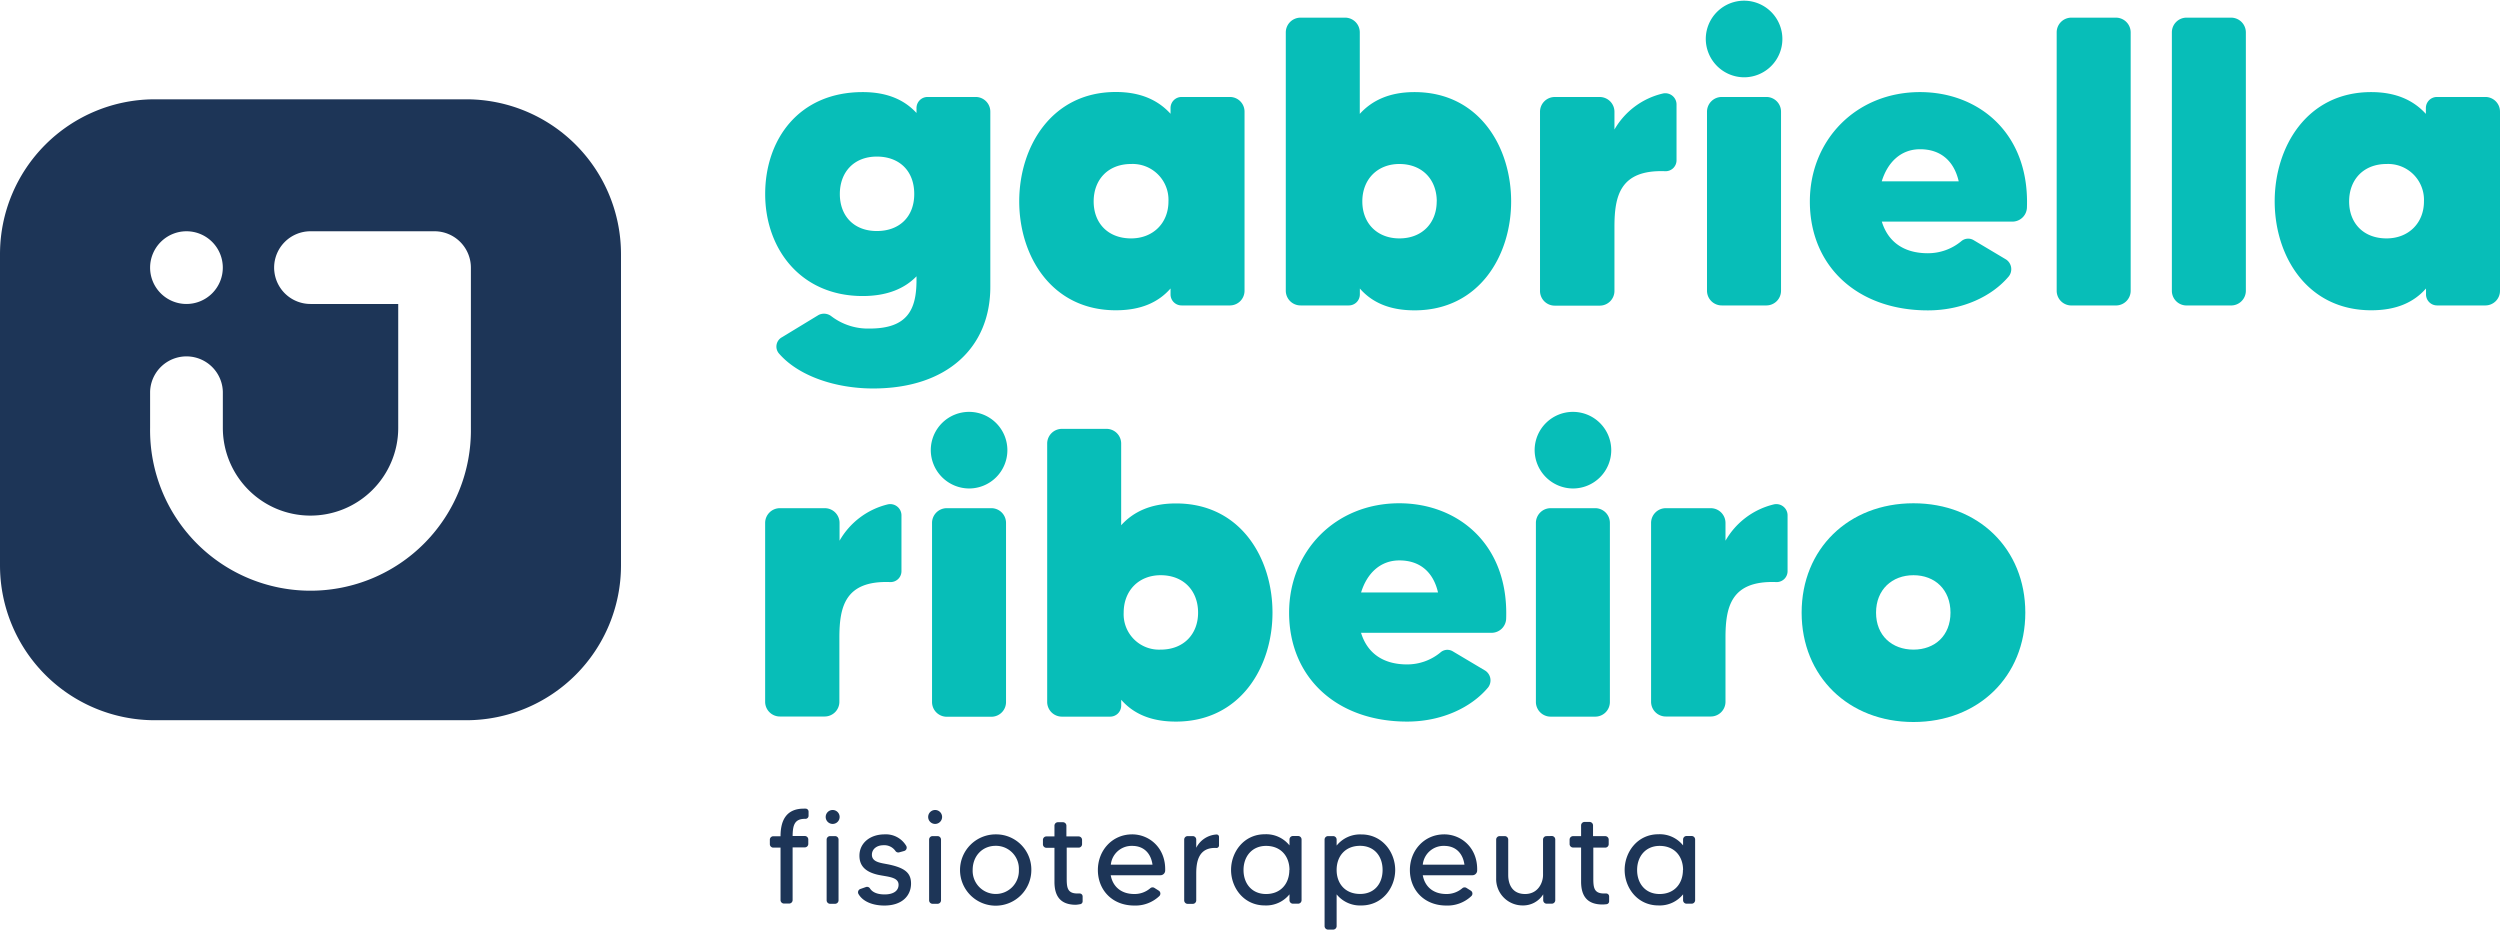
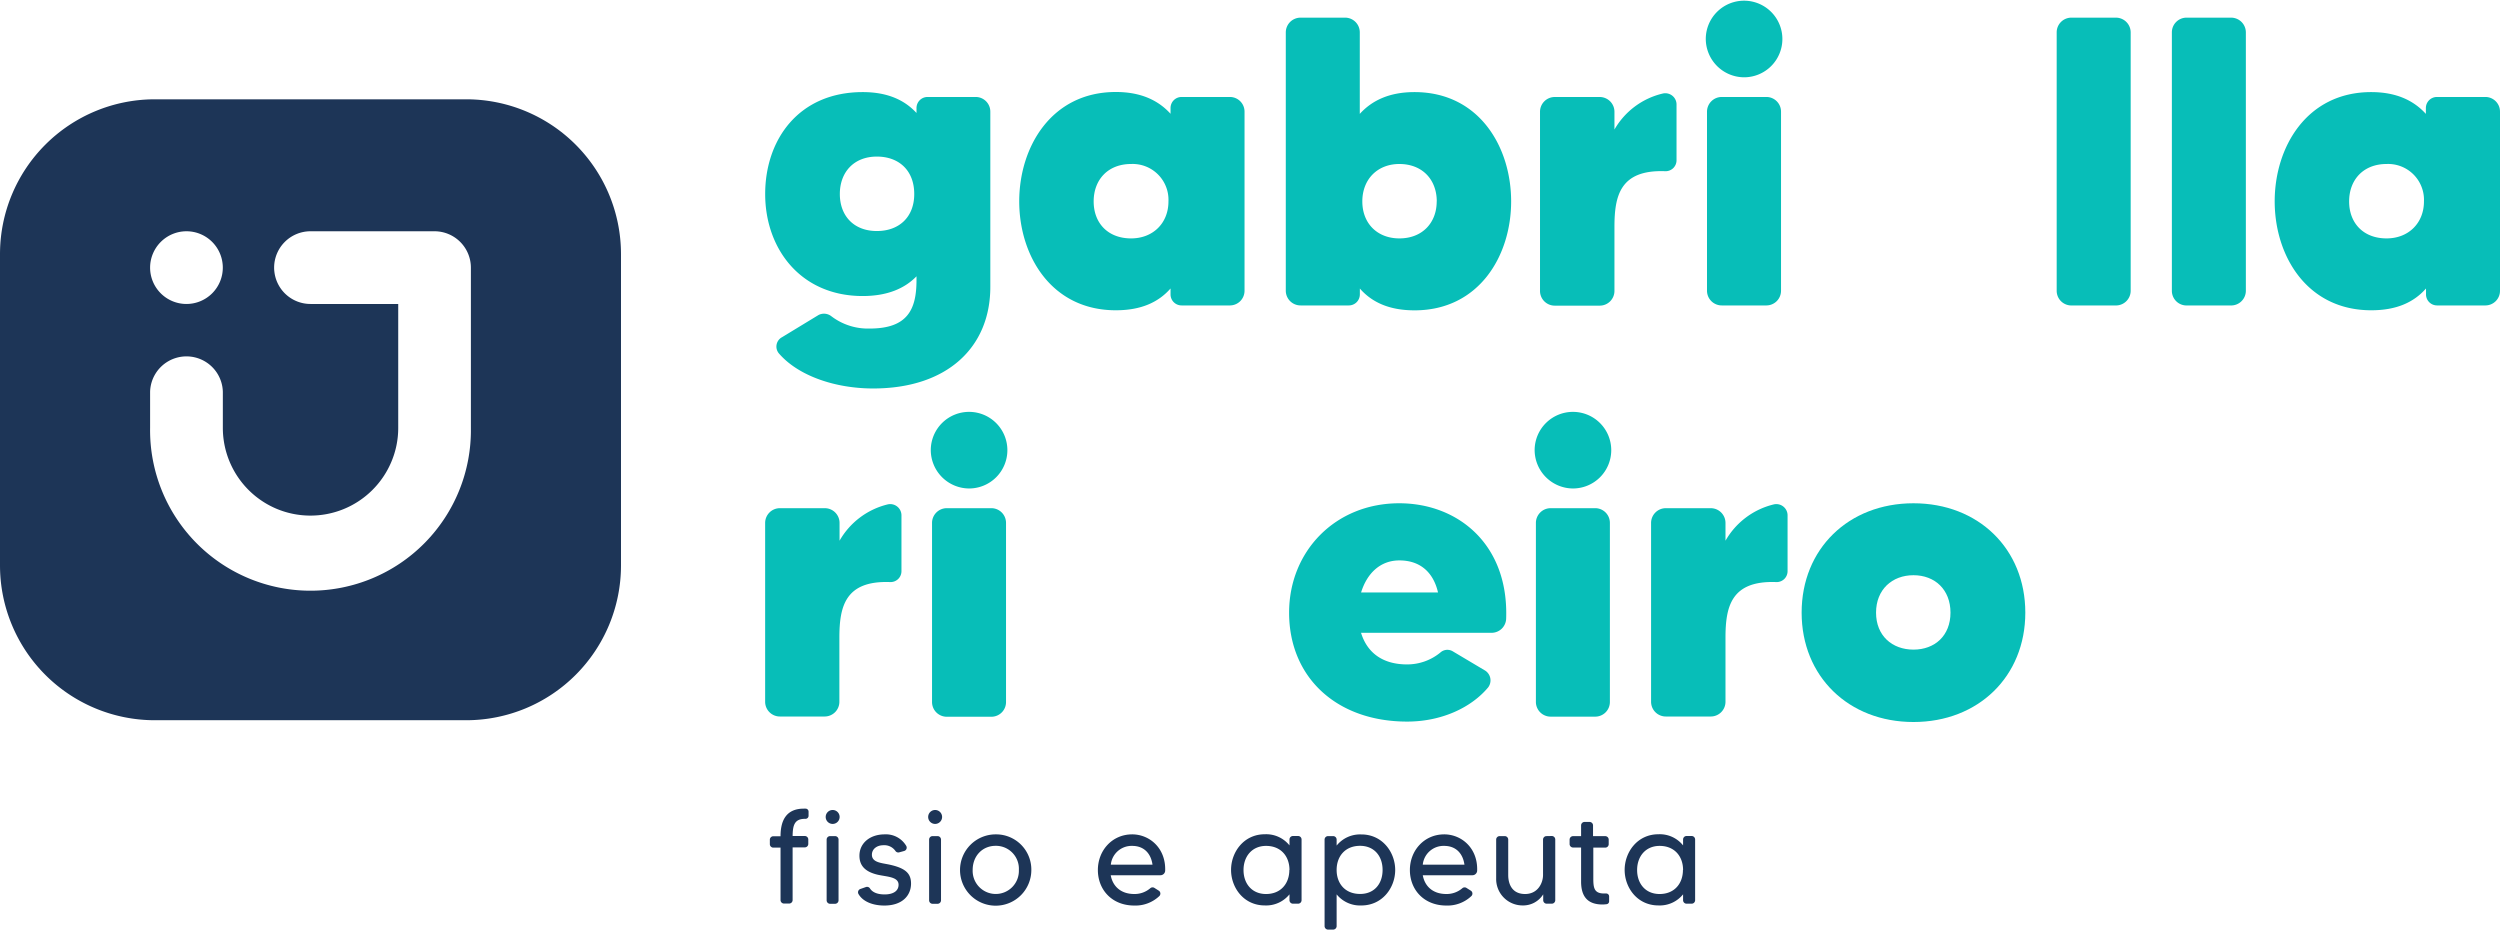
<svg xmlns="http://www.w3.org/2000/svg" id="Camada_1" data-name="Camada 1" viewBox="0 0 718 267.04">
  <defs>
    <style>.cls-1{fill:#07beb8;}.cls-2{fill:#1d3557;}</style>
  </defs>
  <path class="cls-1" d="M407.35,394h13.94a4.21,4.21,0,0,1,4.13,4.26v50.29c0,17.37-12.4,29.17-33.66,29.17-10.74,0-21.37-3.54-27-10a3.05,3.05,0,0,1,.83-4.72l10.51-6.39a3.43,3.43,0,0,1,3.66.36,17.33,17.33,0,0,0,11,3.54c10.87,0,13.46-5.43,13.46-13.93V445.5c-3.3,3.42-8.26,5.67-15.46,5.67-17.83,0-28-13.59-28-29.29s9.68-29.28,28-29.28c7.08,0,12,2.24,15.46,6V397.2A3.18,3.18,0,0,1,407.35,394Zm-3.78,27.87c0-6.73-4.36-10.75-10.74-10.75-6.61,0-10.63,4.49-10.63,10.75s4,10.63,10.63,10.63C399.21,432.51,403.57,428.5,403.57,421.88Z" transform="translate(-141 -366.15)" />
  <path class="cls-1" d="M480.36,394H494.3a4.21,4.21,0,0,1,4.13,4.26v51.36a4.21,4.21,0,0,1-4.13,4.25H480.36a3.16,3.16,0,0,1-3.18-3.19V449c-3.43,3.91-8.39,6.26-15.71,6.26-18.54,0-27.75-15.7-27.75-31.28s9.21-31.41,27.75-31.41c7.32,0,12.28,2.48,15.71,6.26V397.2A3.17,3.17,0,0,1,480.36,394Zm-3.78,30a10.29,10.29,0,0,0-10.74-10.75c-6.61,0-10.74,4.49-10.74,10.75s4.13,10.62,10.74,10.62C472.1,434.63,476.58,430.27,476.58,424Z" transform="translate(-141 -366.15)" />
  <path class="cls-1" d="M575,424c0,15.58-9.21,31.28-27.74,31.28-7.32,0-12.28-2.35-15.71-6.26v1.66a3.17,3.17,0,0,1-3.19,3.19H514.53a4.23,4.23,0,0,1-4.25-4.25V375.47a4.24,4.24,0,0,1,4.25-4.25H527.4a4.22,4.22,0,0,1,4.13,4.25v23.39c3.43-3.78,8.39-6.26,15.71-6.26C565.77,392.6,575,408.3,575,424Zm-21.36,0c0-6.26-4.14-10.75-10.75-10.75-6.26,0-10.63,4.37-10.63,10.75s4.37,10.62,10.63,10.62C549.48,434.63,553.62,430.14,553.62,424Z" transform="translate(-141 -366.15)" />
  <path class="cls-1" d="M618.6,393a3.23,3.23,0,0,1,3.9,3.07v16.06a3.14,3.14,0,0,1-3.31,3.19c-13-.47-14.52,7.2-14.52,16.05v18.31a4.23,4.23,0,0,1-4.25,4.25H587.54a4.23,4.23,0,0,1-4.25-4.25V398.27a4.24,4.24,0,0,1,4.25-4.26h12.88a4.24,4.24,0,0,1,4.25,4.26v5.08A21.74,21.74,0,0,1,618.6,393Z" transform="translate(-141 -366.15)" />
  <path class="cls-1" d="M630.9,377.24a11,11,0,1,1,11,11.11A11.06,11.06,0,0,1,630.9,377.24Zm.35,72.39V398.27A4.24,4.24,0,0,1,635.5,394h12.88a4.21,4.21,0,0,1,4.13,4.26v51.36a4.21,4.21,0,0,1-4.13,4.25H635.5A4.23,4.23,0,0,1,631.25,449.63Z" transform="translate(-141 -366.15)" />
-   <path class="cls-1" d="M723.14,425.66A4.19,4.19,0,0,1,719,429.8H681.46c1.77,5.77,6.26,9.08,13.22,9.08a15,15,0,0,0,9.56-3.42,3.05,3.05,0,0,1,3.55-.36l9.33,5.56a3.34,3.34,0,0,1,.82,4.84c-4.84,5.78-13.34,9.79-23.26,9.79-20.19,0-33.89-12.63-33.89-31.28,0-17.6,13.23-31.41,31.65-31.41C709.08,392.6,723.85,404.17,723.14,425.66Zm-19.6-7.44c-1.3-5.66-5-9.21-11.1-9.21-5.55,0-9.33,3.78-11,9.21Z" transform="translate(-141 -366.15)" />
  <path class="cls-1" d="M735.81,371.22h12.87a4.24,4.24,0,0,1,4.25,4.25v74.16a4.23,4.23,0,0,1-4.25,4.25H735.81a4.21,4.21,0,0,1-4.13-4.25V375.47A4.22,4.22,0,0,1,735.81,371.22Z" transform="translate(-141 -366.15)" />
  <path class="cls-1" d="M768.89,371.22h12.87a4.24,4.24,0,0,1,4.25,4.25v74.16a4.23,4.23,0,0,1-4.25,4.25H768.89a4.21,4.21,0,0,1-4.13-4.25V375.47A4.22,4.22,0,0,1,768.89,371.22Z" transform="translate(-141 -366.15)" />
  <path class="cls-1" d="M840.93,394h13.94a4.21,4.21,0,0,1,4.13,4.26v51.36a4.2,4.2,0,0,1-4.13,4.25H840.93a3.17,3.17,0,0,1-3.18-3.19V449c-3.43,3.91-8.39,6.26-15.71,6.26-18.54,0-27.75-15.7-27.75-31.28S803.5,392.6,822,392.6c7.32,0,12.28,2.48,15.71,6.26V397.2A3.18,3.18,0,0,1,840.93,394Zm-3.77,30a10.3,10.3,0,0,0-10.75-10.75c-6.61,0-10.74,4.49-10.74,10.75s4.13,10.62,10.74,10.62C832.67,434.63,837.16,430.27,837.16,424Z" transform="translate(-141 -366.15)" />
  <path class="cls-1" d="M396,511a3.23,3.23,0,0,1,3.9,3.07v16.06a3.13,3.13,0,0,1-3.3,3.19c-13-.47-14.53,7.2-14.53,16.06v18.3a4.23,4.23,0,0,1-4.25,4.25H365a4.23,4.23,0,0,1-4.25-4.25V516.36A4.24,4.24,0,0,1,365,512.1h12.87a4.24,4.24,0,0,1,4.25,4.26v5.08A21.86,21.86,0,0,1,396,511Z" transform="translate(-141 -366.15)" />
  <path class="cls-1" d="M408.32,495.33a11,11,0,1,1,11,11.11A11.06,11.06,0,0,1,408.32,495.33Zm.36,72.39V516.36a4.24,4.24,0,0,1,4.25-4.26H425.8a4.22,4.22,0,0,1,4.13,4.26v51.36A4.21,4.21,0,0,1,425.8,572H412.93A4.23,4.23,0,0,1,408.68,567.72Z" transform="translate(-141 -366.15)" />
-   <path class="cls-1" d="M506.46,542.1c0,15.59-9.21,31.29-27.75,31.29-7.32,0-12.27-2.36-15.7-6.26v1.65a3.17,3.17,0,0,1-3.19,3.19H446a4.23,4.23,0,0,1-4.25-4.25V493.57a4.23,4.23,0,0,1,4.25-4.25h12.87a4.21,4.21,0,0,1,4.13,4.25V517c3.43-3.78,8.38-6.26,15.7-6.26C497.25,510.69,506.46,526.39,506.46,542.1Zm-21.37,0c0-6.26-4.13-10.75-10.75-10.75-6.25,0-10.62,4.38-10.62,10.75a10.16,10.16,0,0,0,10.62,10.62C481,552.72,485.09,548.23,485.09,542.1Z" transform="translate(-141 -366.15)" />
  <path class="cls-1" d="M573.57,543.75a4.19,4.19,0,0,1-4.13,4.14H531.89c1.77,5.78,6.26,9.08,13.23,9.08a15,15,0,0,0,9.56-3.42,3,3,0,0,1,3.54-.35l9.33,5.55a3.34,3.34,0,0,1,.83,4.84c-4.85,5.79-13.35,9.8-23.26,9.8-20.2,0-33.89-12.64-33.89-31.29,0-17.59,13.22-31.41,31.64-31.41C559.52,510.69,574.28,522.26,573.57,543.75ZM554,536.31c-1.3-5.66-5-9.21-11.1-9.21-5.55,0-9.32,3.78-11,9.21Z" transform="translate(-141 -366.15)" />
  <path class="cls-1" d="M581.75,495.33a11,11,0,1,1,11,11.11A11.06,11.06,0,0,1,581.75,495.33Zm.36,72.39V516.36a4.24,4.24,0,0,1,4.25-4.26h12.87a4.22,4.22,0,0,1,4.13,4.26v51.36a4.21,4.21,0,0,1-4.13,4.25H586.36A4.23,4.23,0,0,1,582.11,567.72Z" transform="translate(-141 -366.15)" />
  <path class="cls-1" d="M650.49,511a3.23,3.23,0,0,1,3.9,3.07v16.06a3.13,3.13,0,0,1-3.31,3.19c-13-.47-14.52,7.2-14.52,16.06v18.3a4.23,4.23,0,0,1-4.25,4.25H619.44a4.23,4.23,0,0,1-4.25-4.25V516.36a4.24,4.24,0,0,1,4.25-4.26h12.87a4.24,4.24,0,0,1,4.25,4.26v5.08A21.86,21.86,0,0,1,650.49,511Z" transform="translate(-141 -366.15)" />
  <path class="cls-1" d="M722.67,542.1c0,18.3-13.47,31.41-32.12,31.41s-32.12-13.11-32.12-31.41,13.46-31.41,32.12-31.41S722.67,523.79,722.67,542.1Zm-21.49,0c0-6.62-4.49-10.75-10.63-10.75s-10.75,4.13-10.75,10.75,4.61,10.62,10.75,10.62S701.18,548.71,701.18,542.1Z" transform="translate(-141 -366.15)" />
  <path class="cls-2" d="M368.64,606.25h3.5a1,1,0,0,1,1,1v1.27a1,1,0,0,1-1,1h-3.5v15.13a1,1,0,0,1-1,1h-1.47a1,1,0,0,1-1-1V609.59h-2.07a1,1,0,0,1-1-1v-1.27a1,1,0,0,1,1-1h2.07c0-4.12,1.35-7.93,6.7-7.93.19,0,.35,0,.5,0a.86.86,0,0,1,.85.85v1.19a.88.88,0,0,1-.89.89h-.07C369.1,601.28,368.68,603.28,368.64,606.25Z" transform="translate(-141 -366.15)" />
  <path class="cls-2" d="M378.14,600.78a2,2,0,0,1,2-2,2,2,0,0,1,0,4A2,2,0,0,1,378.14,600.78Zm.27,23.94V607.28a1,1,0,0,1,1-1h1.42a1,1,0,0,1,1,1v17.44a1,1,0,0,1-1,1h-1.42A1,1,0,0,1,378.41,624.72Z" transform="translate(-141 -366.15)" />
  <path class="cls-2" d="M402.65,619.91c0,3.42-2.5,6.31-7.66,6.31-3.35,0-6.2-1.15-7.43-3.31a1,1,0,0,1,.58-1.46l1.54-.54a1,1,0,0,1,1.19.42c.54.85,1.73,1.7,4.2,1.7s4-1,4-2.77c0-2.31-3.27-2.28-6-2.89-3.62-.85-5.24-2.62-5.24-5.47,0-3.58,3-6.12,7.24-6.12a6.77,6.77,0,0,1,6.2,3.31,1,1,0,0,1-.62,1.47l-1.38.38a1,1,0,0,1-1.12-.42,3.88,3.88,0,0,0-3.43-1.62c-1.92,0-3.31,1.12-3.31,2.73,0,2.2,2.66,2.35,4.89,2.81C401,615.44,402.65,616.94,402.65,619.91Z" transform="translate(-141 -366.15)" />
  <path class="cls-2" d="M407.57,600.78a2,2,0,0,1,2-2,2,2,0,0,1,0,4A2,2,0,0,1,407.57,600.78Zm.27,23.94V607.28a1,1,0,0,1,1-1h1.42a1,1,0,0,1,1,1v17.44a1,1,0,0,1-1,1h-1.42A1,1,0,0,1,407.84,624.72Z" transform="translate(-141 -366.15)" />
  <path class="cls-2" d="M437.2,616A10.24,10.24,0,1,1,427,605.78,10.11,10.11,0,0,1,437.2,616Zm-3.58,0a6.59,6.59,0,0,0-6.66-6.93c-3.84,0-6.61,2.93-6.61,6.93a6.64,6.64,0,1,0,13.27,0Z" transform="translate(-141 -366.15)" />
-   <path class="cls-2" d="M450.86,609.59h-3.5v8.55c0,2.77.07,4.62,3.07,4.62H451a.85.85,0,0,1,.93.84V625a.83.83,0,0,1-.77.84A9.83,9.83,0,0,1,450,626c-4.27,0-6.16-2.27-6.16-6.58v-9.78h-2.31a1,1,0,0,1-1-1v-1.27a1,1,0,0,1,1-1h2.31v-3.08a1,1,0,0,1,1-1h1.43a1,1,0,0,1,1,1v3.08h3.5a1,1,0,0,1,1,1v1.27A1,1,0,0,1,450.86,609.59Z" transform="translate(-141 -366.15)" />
  <path class="cls-2" d="M475.64,616.17a1.36,1.36,0,0,1-1.35,1.35H460c.58,3.2,2.93,5.39,6.77,5.39a6.89,6.89,0,0,0,4.58-1.65,1,1,0,0,1,1.24-.08l1.15.73a1,1,0,0,1,.23,1.58,9.94,9.94,0,0,1-7.2,2.73c-6.46,0-10.46-4.58-10.46-10.2s4.11-10.24,9.85-10.24C471.13,605.78,475.83,609.71,475.64,616.17ZM472,614.48c-.46-3.27-2.5-5.39-5.81-5.39a6,6,0,0,0-6.16,5.39Z" transform="translate(-141 -366.15)" />
-   <path class="cls-2" d="M490.33,605.82a.68.68,0,0,1,.77.66V609a.73.73,0,0,1-.73.69c-5.12-.27-5.81,3.89-5.81,7.35v7.7a1,1,0,0,1-1,1H482.1a1,1,0,0,1-1-1V607.28a1,1,0,0,1,1-1h1.46a1,1,0,0,1,1,1v2.35A7,7,0,0,1,490.33,605.82Z" transform="translate(-141 -366.15)" />
  <path class="cls-2" d="M512.34,606.25h1.47a1,1,0,0,1,1,1v17.44a1,1,0,0,1-1,1h-1.47a1,1,0,0,1-1-1V623a8.59,8.59,0,0,1-7.08,3.19c-6.08,0-9.7-5.12-9.7-10.2s3.62-10.24,9.7-10.24a8.56,8.56,0,0,1,7.08,3.2v-1.7A1,1,0,0,1,512.34,606.25Zm-1,9.77c0-3.89-2.42-6.93-6.73-6.93-4,0-6.47,3-6.47,6.93s2.43,6.89,6.47,6.89C508.88,622.91,511.3,619.87,511.3,616Z" transform="translate(-141 -366.15)" />
  <path class="cls-2" d="M541.7,616c0,5.08-3.66,10.2-9.74,10.2a8.66,8.66,0,0,1-7.08-3.19v9.12a1,1,0,0,1-1,1h-1.46a1,1,0,0,1-1-1V607.28a1,1,0,0,1,1-1h1.46a1,1,0,0,1,1,1V609a8.63,8.63,0,0,1,7.08-3.2C538,605.78,541.7,610.9,541.7,616Zm-3.62,0c0-4-2.42-6.93-6.47-6.93-4.27,0-6.73,3-6.73,6.93s2.46,6.89,6.73,6.89C535.66,622.91,538.08,620,538.08,616Z" transform="translate(-141 -366.15)" />
  <path class="cls-2" d="M565.24,616.17a1.36,1.36,0,0,1-1.34,1.35H549.62c.58,3.2,2.92,5.39,6.77,5.39a6.91,6.91,0,0,0,4.58-1.65,1,1,0,0,1,1.23-.08l1.16.73a1,1,0,0,1,.23,1.58,9.94,9.94,0,0,1-7.2,2.73c-6.46,0-10.47-4.58-10.47-10.2s4.12-10.24,9.86-10.24C560.74,605.78,565.44,609.71,565.24,616.17Zm-3.65-1.69c-.46-3.27-2.5-5.39-5.81-5.39a6,6,0,0,0-6.16,5.39Z" transform="translate(-141 -366.15)" />
  <path class="cls-2" d="M586.67,606.25a1,1,0,0,1,1,1v17.44a1,1,0,0,1-1,1h-1.46a1,1,0,0,1-1-1V623a6.79,6.79,0,0,1-6,3.19,7.58,7.58,0,0,1-7.51-7.77V607.28a1,1,0,0,1,1-1h1.46a1,1,0,0,1,1,1v10.16c0,2.74,1.19,5.47,4.85,5.47s5.15-3.16,5.15-5.47V607.28a1,1,0,0,1,1-1Z" transform="translate(-141 -366.15)" />
  <path class="cls-2" d="M602.1,609.59h-3.5v8.55c0,2.77.07,4.62,3.08,4.62h.54a.84.84,0,0,1,.92.84V625a.83.83,0,0,1-.77.84,9.83,9.83,0,0,1-1.12.08c-4.27,0-6.16-2.27-6.16-6.58v-9.78h-2.3a1,1,0,0,1-1-1v-1.27a1,1,0,0,1,1-1h2.3v-3.08a1,1,0,0,1,1-1h1.43a1,1,0,0,1,1,1v3.08h3.5a1,1,0,0,1,1,1v1.27A1,1,0,0,1,602.1,609.59Z" transform="translate(-141 -366.15)" />
  <path class="cls-2" d="M625.38,606.25h1.46a1,1,0,0,1,1,1v17.44a1,1,0,0,1-1,1h-1.46a1,1,0,0,1-1-1V623a8.59,8.59,0,0,1-7.08,3.19c-6.08,0-9.7-5.12-9.7-10.2s3.62-10.24,9.7-10.24a8.56,8.56,0,0,1,7.08,3.2v-1.7A1,1,0,0,1,625.38,606.25Zm-1,9.77c0-3.89-2.42-6.93-6.74-6.93-4,0-6.46,3-6.46,6.93s2.42,6.89,6.46,6.89C621.92,622.91,624.34,619.87,624.34,616Z" transform="translate(-141 -366.15)" />
  <path class="cls-2" d="M274.87,394.67H185.48A44.47,44.47,0,0,0,141,439.14v89.4A44.47,44.47,0,0,0,185.48,573h89.39a44.47,44.47,0,0,0,44.48-44.47v-89.4A44.47,44.47,0,0,0,274.87,394.67Zm-80.32,37.9A10.44,10.44,0,1,1,184.11,443,10.46,10.46,0,0,1,194.55,432.57Zm81.69,56.48a46.07,46.07,0,1,1-92.13,0V478.63a10.45,10.45,0,0,1,20.89,0v10.42a25.22,25.22,0,0,0,15.37,23.2,25.2,25.2,0,0,0,33-13.4,24.88,24.88,0,0,0,2-9.8v-35.6H230.17a10.44,10.44,0,0,1-10.37-9.27,9,9,0,0,1-.07-1.17,10.45,10.45,0,0,1,10.44-10.44h35.62A10.46,10.46,0,0,1,276.24,443Z" transform="translate(-141 -366.15)" />
</svg>